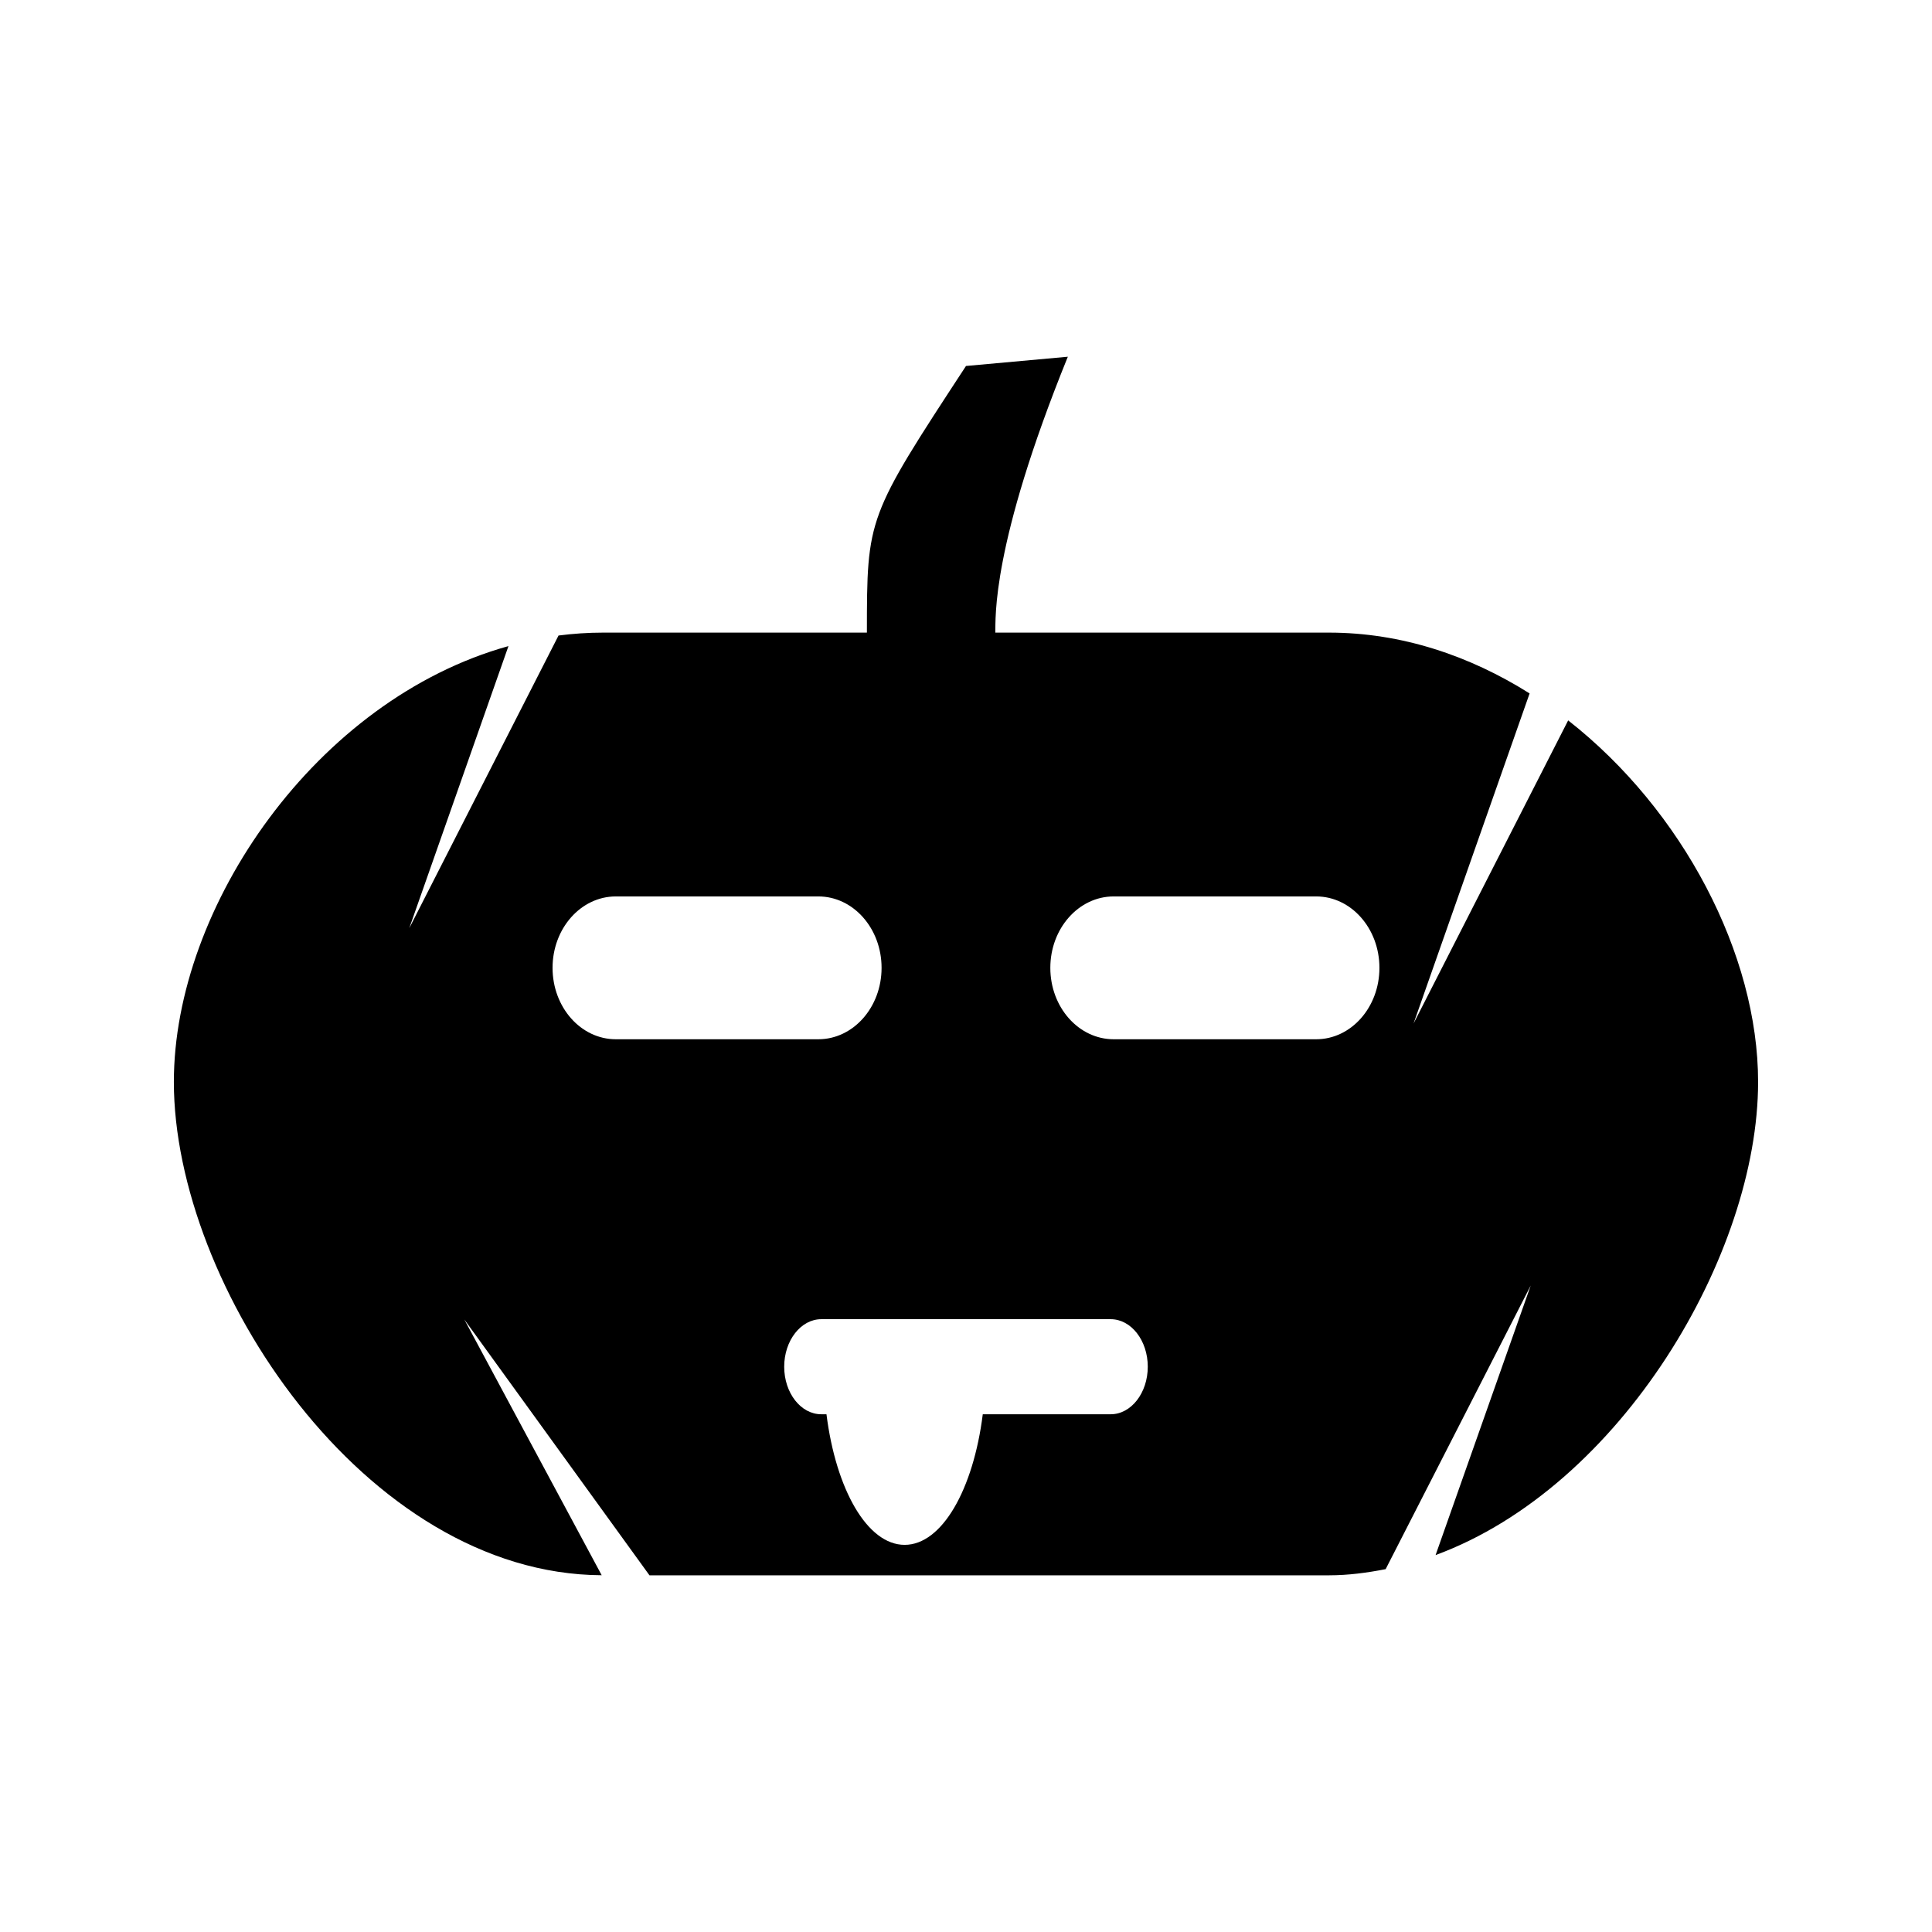
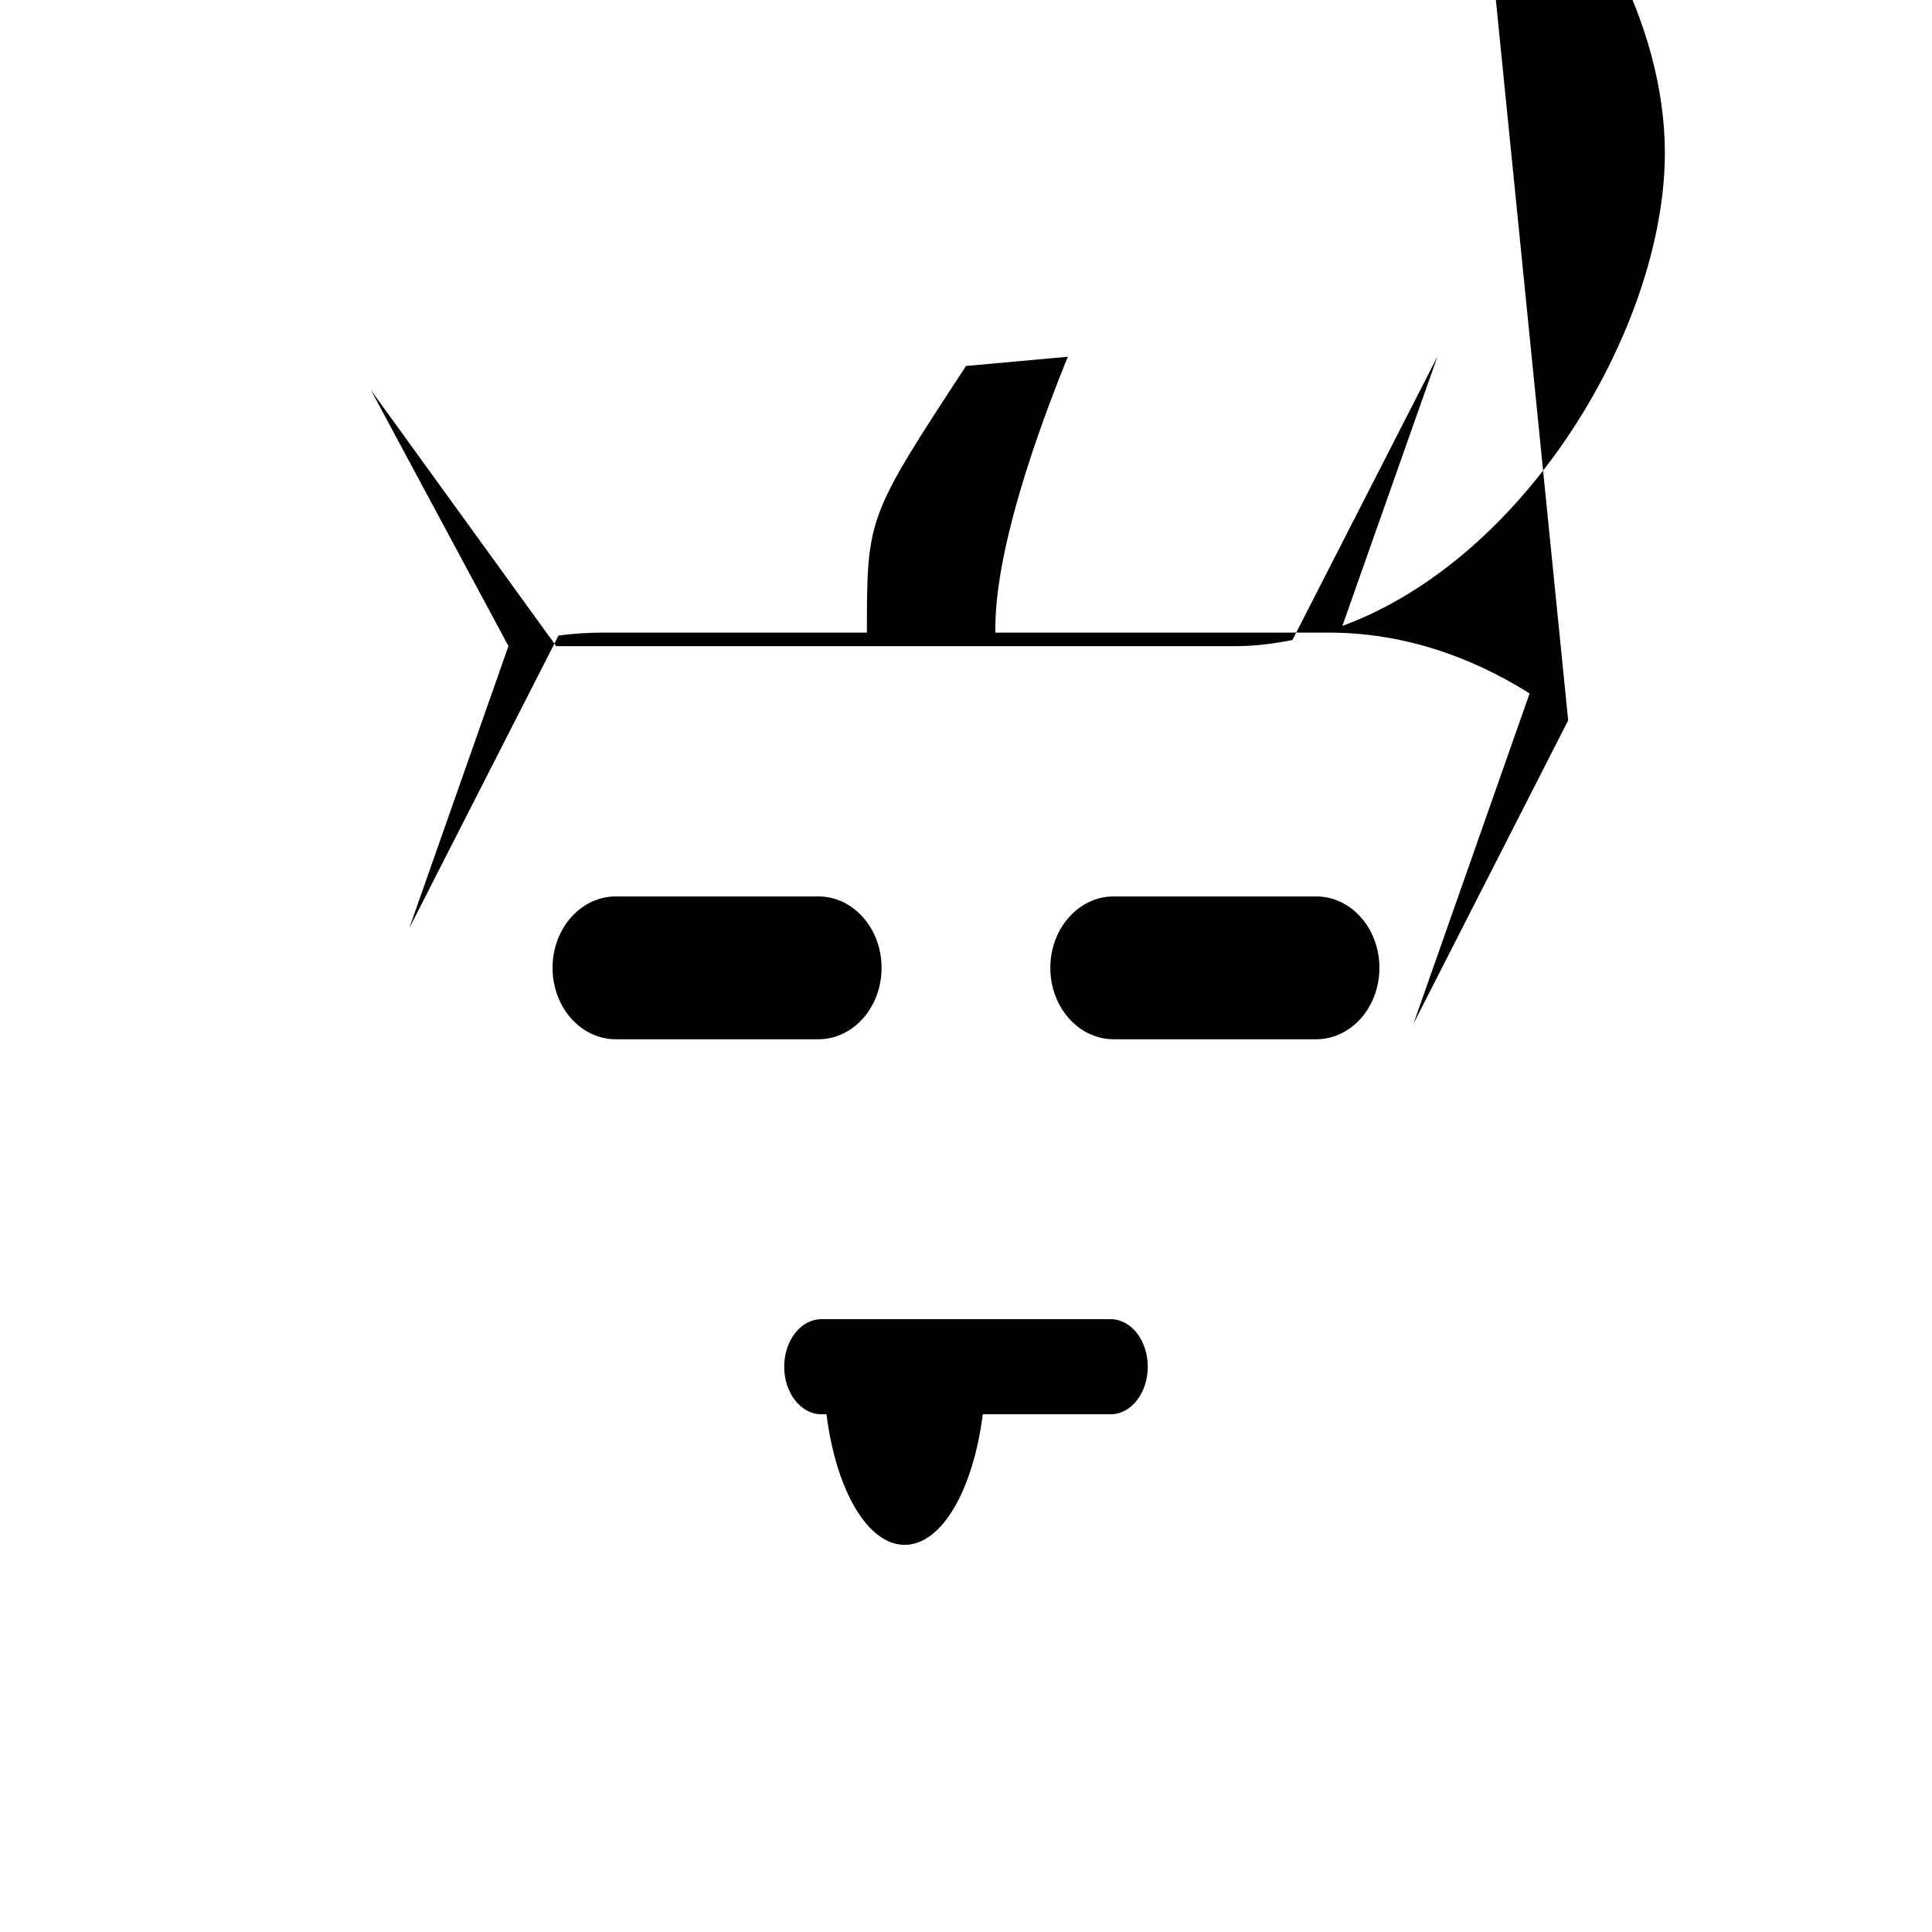
<svg xmlns="http://www.w3.org/2000/svg" fill="#000000" width="800px" height="800px" version="1.1" viewBox="144 144 512 512">
-   <path d="m559.58 334.91-40.977 80.336 30.758-87.48c-15.855-9.988-33.934-16.117-53.18-16.117l-88.414 0.004c0.117-3.879-1.141-22.918 19.219-73.117l-26.988 2.453c-26.238 40.094-26.238 40.094-26.262 70.66h-69.926c-3.988 0-7.918 0.273-11.793 0.77l-39.559 77.562 26.289-74.758c-50.852 14.156-88.672 68.961-88.672 115.51 0 53.844 50.555 130.42 113.38 130.72l-36.41-67.785 49.074 67.805h180.07c5.106 0 10.102-0.668 15.023-1.633l38.445-75.16-25.211 71.43c49.215-18.117 85.469-79.801 85.469-125.38 0-33.805-19.941-72-50.336-95.82zm-252.38 84.504c-9.27 0-16.766-8.469-16.766-18.926 0-10.453 7.504-18.926 16.766-18.926h53.66c9.27 0 16.766 8.469 16.766 18.926 0 10.453-7.5 18.926-16.766 18.926zm44.621 86.777c0.004-6.957 4.43-12.594 9.828-12.594h76.699c5.414 0 9.824 5.637 9.824 12.594s-4.41 12.602-9.824 12.602h-33.902c-2.508 19.941-10.816 34.609-20.707 34.609s-18.207-14.668-20.715-34.609h-1.375c-5.414 0.004-9.828-5.637-9.828-12.602zm140.98-86.777h-53.664c-9.277 0-16.789-8.469-16.789-18.926 0-10.453 7.516-18.926 16.789-18.926h53.66c9.262 0 16.766 8.469 16.766 18.926 0.004 10.457-7.504 18.926-16.762 18.926z" />
+   <path d="m559.58 334.91-40.977 80.336 30.758-87.48c-15.855-9.988-33.934-16.117-53.18-16.117l-88.414 0.004c0.117-3.879-1.141-22.918 19.219-73.117l-26.988 2.453c-26.238 40.094-26.238 40.094-26.262 70.66h-69.926c-3.988 0-7.918 0.273-11.793 0.77l-39.559 77.562 26.289-74.758l-36.41-67.785 49.074 67.805h180.07c5.106 0 10.102-0.668 15.023-1.633l38.445-75.16-25.211 71.43c49.215-18.117 85.469-79.801 85.469-125.38 0-33.805-19.941-72-50.336-95.82zm-252.38 84.504c-9.27 0-16.766-8.469-16.766-18.926 0-10.453 7.504-18.926 16.766-18.926h53.66c9.27 0 16.766 8.469 16.766 18.926 0 10.453-7.5 18.926-16.766 18.926zm44.621 86.777c0.004-6.957 4.43-12.594 9.828-12.594h76.699c5.414 0 9.824 5.637 9.824 12.594s-4.41 12.602-9.824 12.602h-33.902c-2.508 19.941-10.816 34.609-20.707 34.609s-18.207-14.668-20.715-34.609h-1.375c-5.414 0.004-9.828-5.637-9.828-12.602zm140.98-86.777h-53.664c-9.277 0-16.789-8.469-16.789-18.926 0-10.453 7.516-18.926 16.789-18.926h53.66c9.262 0 16.766 8.469 16.766 18.926 0.004 10.457-7.504 18.926-16.762 18.926z" />
</svg>